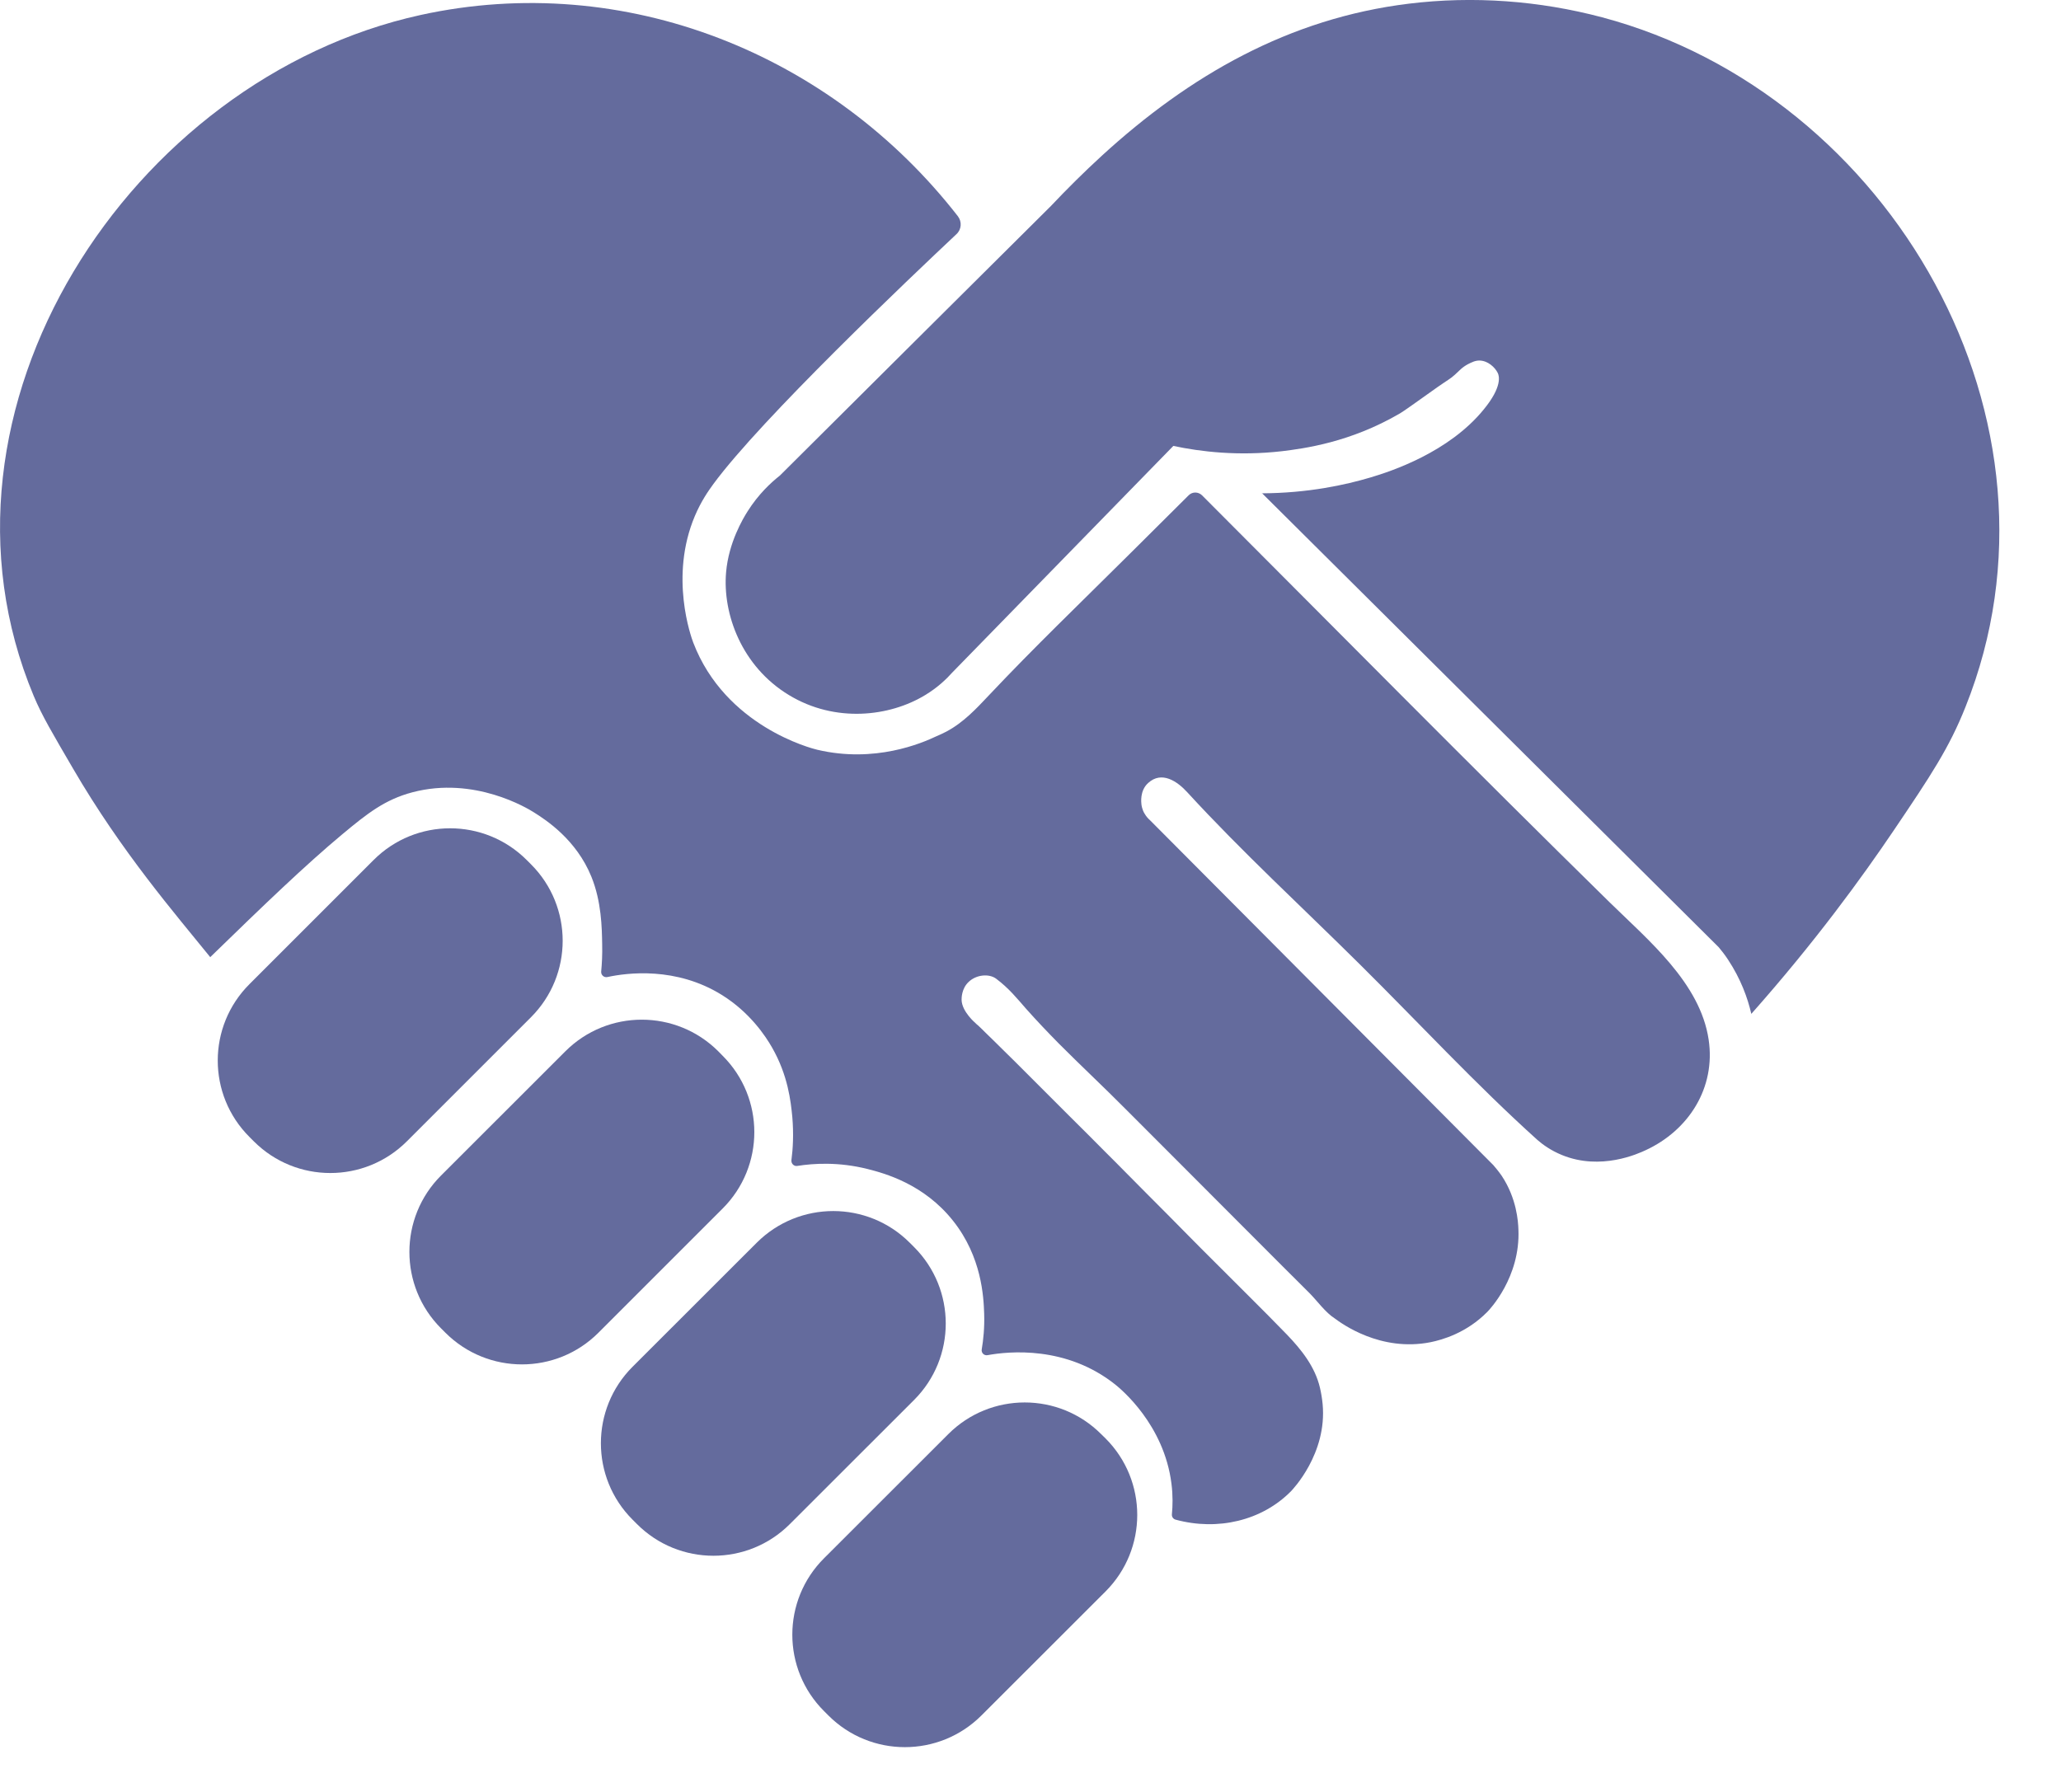
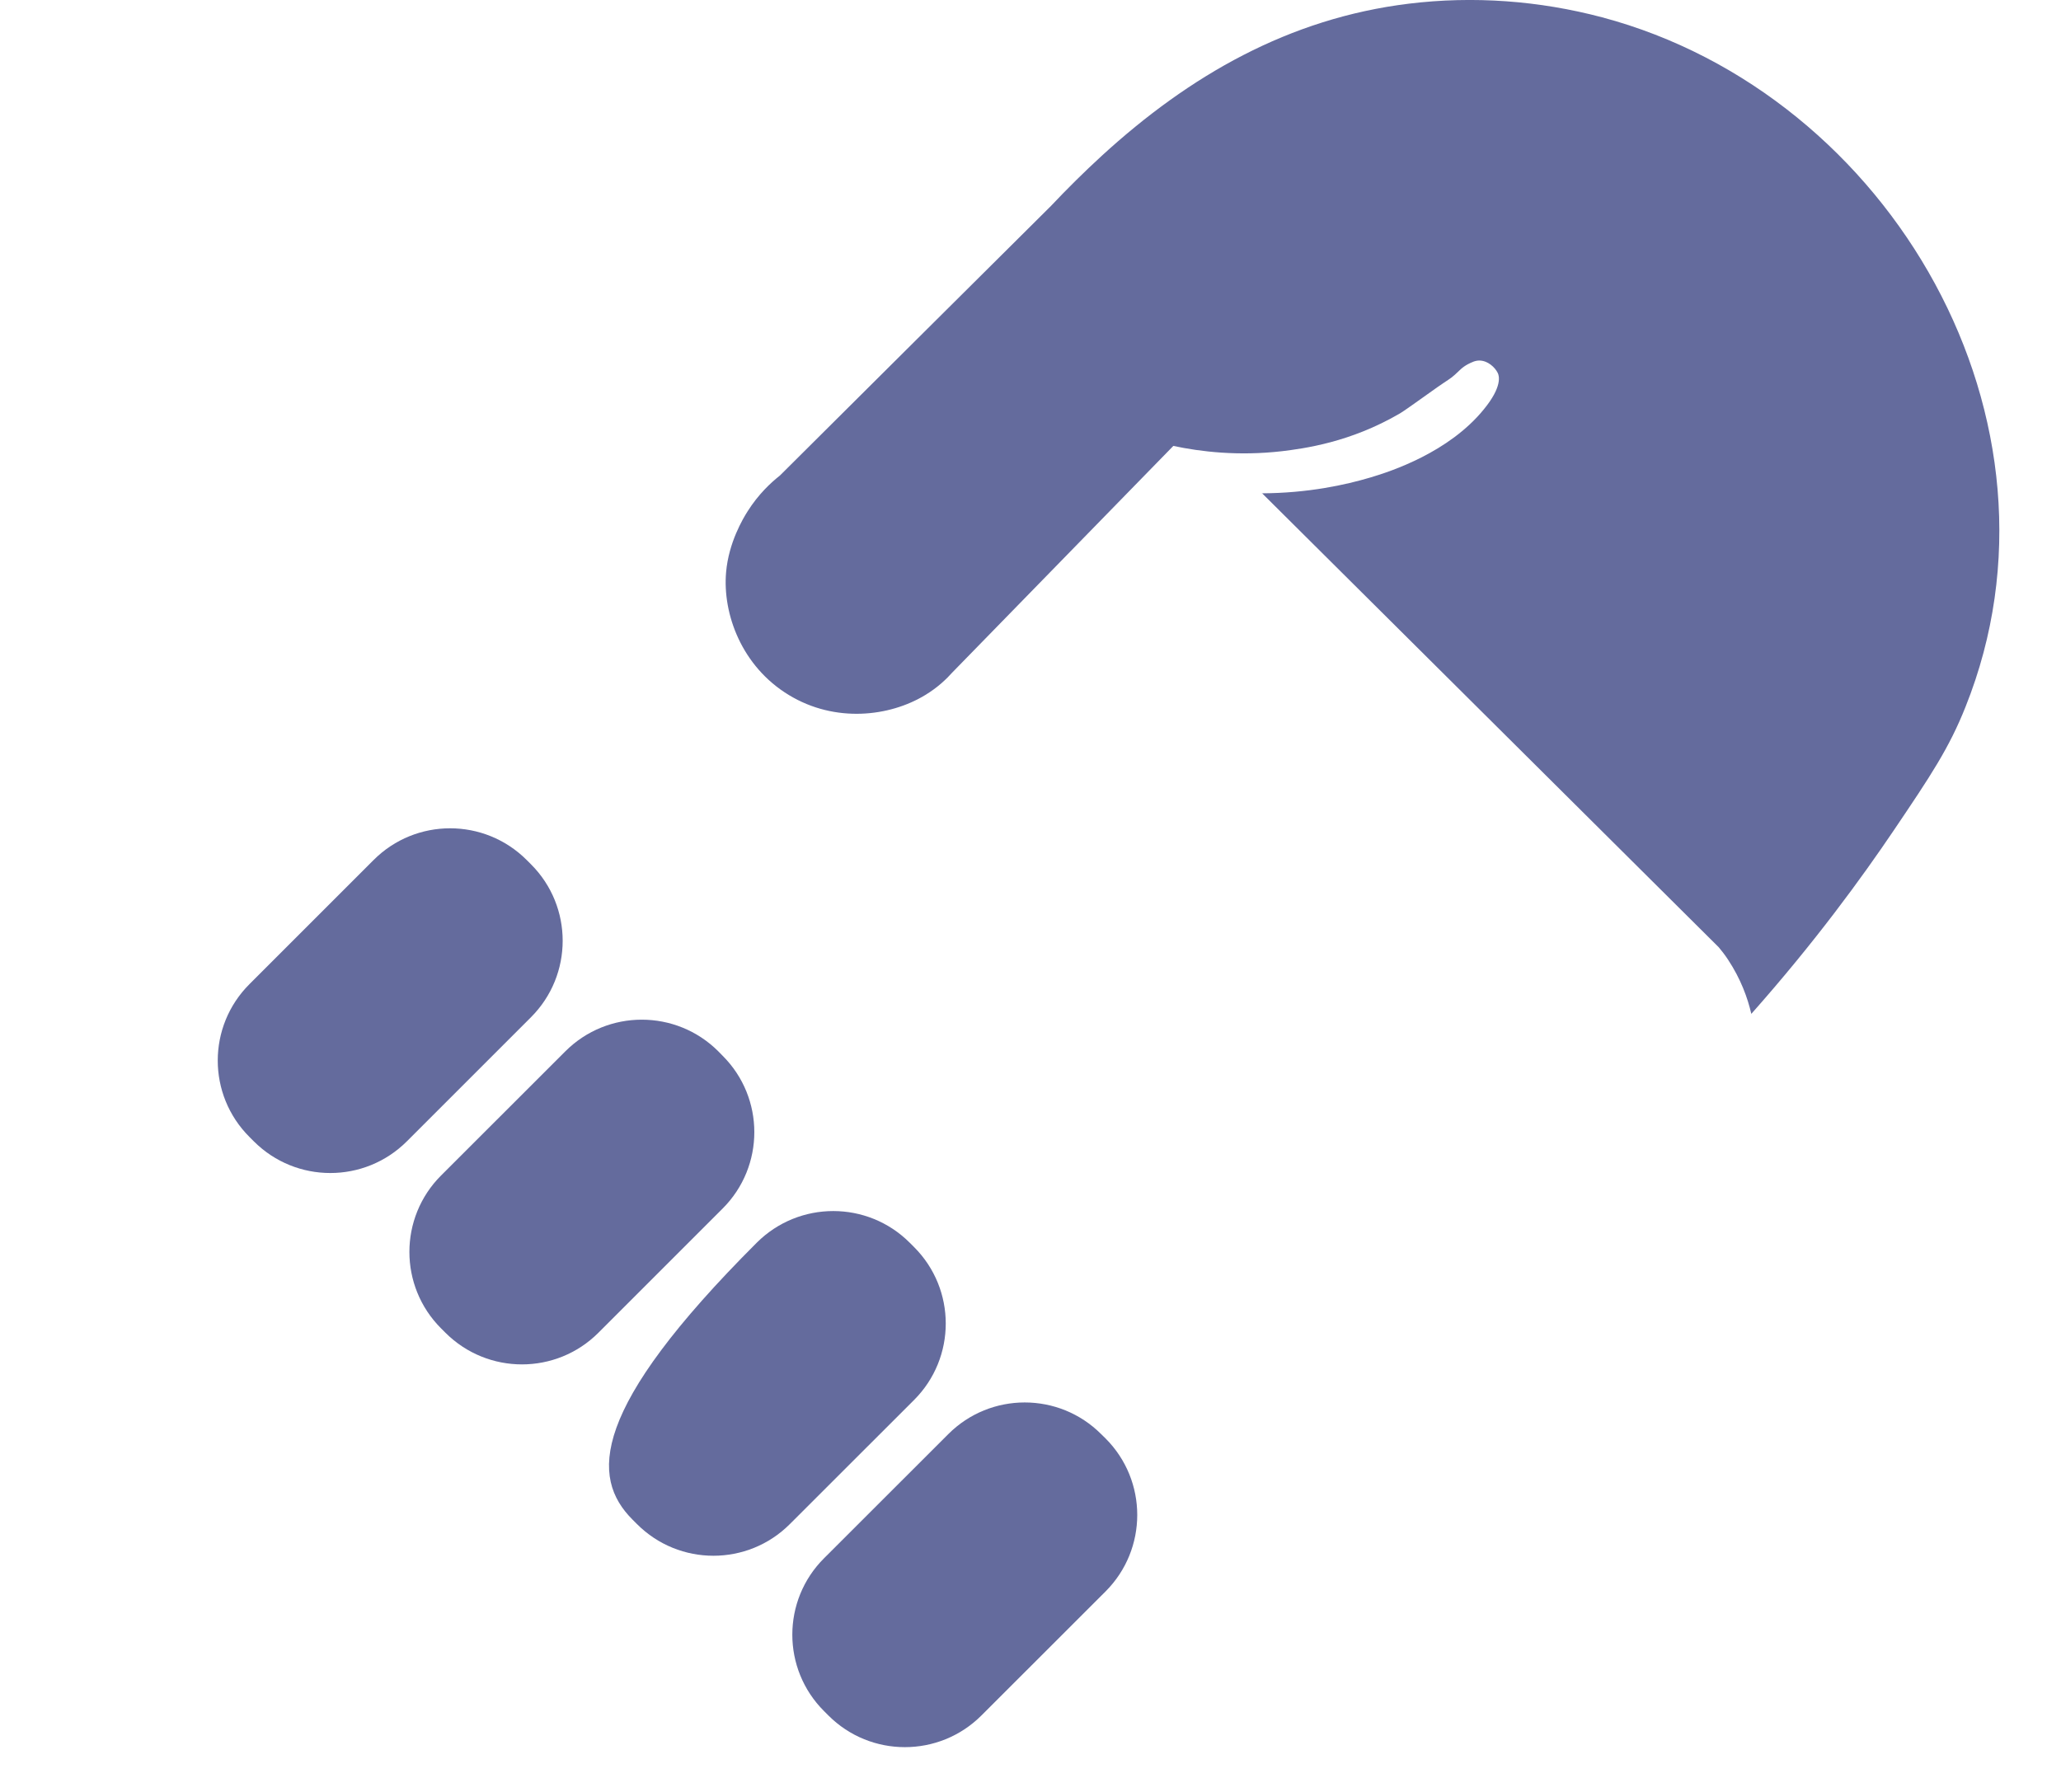
<svg xmlns="http://www.w3.org/2000/svg" fill="none" viewBox="0 0 23 20" height="20" width="23">
  <path fill="#646B9D" d="M4.17 9.598L2.784 10.984C2.312 11.455 2.312 12.219 2.784 12.69L2.833 12.739C3.304 13.21 4.068 13.21 4.54 12.739L5.926 11.353C6.397 10.882 6.397 10.118 5.926 9.647L5.877 9.598C5.405 9.127 4.641 9.127 4.17 9.598Z" />
  <path fill="#646B9D" d="M6.309 11.734L4.922 13.12C4.451 13.591 4.451 14.355 4.922 14.826L4.971 14.875C5.443 15.346 6.207 15.346 6.678 14.875L8.064 13.489C8.536 13.018 8.536 12.254 8.064 11.783L8.016 11.734C7.544 11.263 6.78 11.263 6.309 11.734Z" />
-   <path fill="#646B9D" d="M8.445 13.87L7.059 15.255C6.588 15.726 6.588 16.49 7.059 16.961L7.108 17.01C7.579 17.482 8.344 17.482 8.815 17.01L10.201 15.625C10.672 15.154 10.672 14.39 10.201 13.919L10.152 13.87C9.681 13.399 8.917 13.399 8.445 13.87Z" />
+   <path fill="#646B9D" d="M8.445 13.87C6.588 15.726 6.588 16.49 7.059 16.961L7.108 17.01C7.579 17.482 8.344 17.482 8.815 17.01L10.201 15.625C10.672 15.154 10.672 14.39 10.201 13.919L10.152 13.87C9.681 13.399 8.917 13.399 8.445 13.87Z" />
  <path fill="#646B9D" d="M10.582 16.007L9.196 17.392C8.724 17.863 8.724 18.627 9.196 19.098L9.245 19.147C9.716 19.618 10.48 19.618 10.952 19.147L12.338 17.762C12.809 17.29 12.809 16.527 12.338 16.055L12.289 16.007C11.818 15.535 11.053 15.535 10.582 16.007Z" />
  <path fill="#646B9D" d="M14.083 5.504C15.782 7.193 17.482 8.884 19.181 10.573C19.215 10.614 19.251 10.66 19.283 10.709C19.427 10.926 19.504 11.141 19.544 11.316C20.258 10.511 20.779 9.793 21.137 9.263C21.545 8.659 21.752 8.349 21.935 7.888C23.208 4.704 21.107 1.052 17.878 0.193C17.176 0.007 16.443 -0.047 15.722 0.041C14.383 0.205 13.274 0.843 12.295 1.739C12.099 1.919 11.91 2.106 11.727 2.3C10.719 3.302 9.711 4.304 8.703 5.308C8.604 5.386 8.464 5.515 8.343 5.707C8.292 5.787 8.132 6.054 8.103 6.386C8.062 6.852 8.277 7.438 8.803 7.757C9.321 8.072 9.93 7.999 10.326 7.757C10.465 7.673 10.565 7.576 10.628 7.505C11.45 6.663 12.273 5.819 13.094 4.977C13.4 5.042 13.818 5.092 14.306 5.036C14.55 5.006 15.065 4.94 15.623 4.614C15.653 4.598 15.828 4.473 16.04 4.322C16.157 4.24 16.183 4.23 16.234 4.184C16.285 4.138 16.315 4.1 16.383 4.064C16.423 4.044 16.463 4.023 16.512 4.024C16.603 4.026 16.683 4.098 16.715 4.164C16.729 4.193 16.769 4.313 16.558 4.57C16.169 5.048 15.527 5.26 15.294 5.329C15.015 5.412 14.598 5.504 14.078 5.506" />
-   <path fill="#646B9D" d="M2.347 10.684C1.961 10.206 1.36 9.514 0.815 8.578C0.588 8.188 0.471 7.994 0.376 7.767C-0.962 4.564 1.46 0.876 4.695 0.167C6.972 -0.331 9.28 0.601 10.69 2.414C10.737 2.476 10.73 2.562 10.673 2.614C10.158 3.098 8.494 4.676 7.959 5.405C7.908 5.475 7.825 5.592 7.754 5.76C7.468 6.437 7.714 7.112 7.736 7.171C8.094 8.108 9.06 8.354 9.12 8.368C9.763 8.52 10.287 8.295 10.451 8.217C10.477 8.206 10.516 8.189 10.56 8.166C10.751 8.065 10.894 7.911 11.04 7.756C11.534 7.232 12.053 6.733 12.564 6.225C12.676 6.115 12.787 6.003 12.899 5.892C13.021 5.77 13.144 5.649 13.265 5.528C13.307 5.486 13.373 5.488 13.414 5.528C14.927 7.043 16.433 8.569 17.961 10.069C18.393 10.493 18.974 10.97 19.068 11.604C19.148 12.14 18.847 12.615 18.364 12.838C18.284 12.875 17.866 13.069 17.432 12.892C17.307 12.841 17.215 12.774 17.157 12.723C16.47 12.104 15.833 11.415 15.176 10.764C14.534 10.127 13.862 9.51 13.25 8.843C13.139 8.721 12.964 8.6 12.812 8.74C12.718 8.826 12.736 8.958 12.738 8.979C12.745 9.033 12.767 9.073 12.772 9.079C12.792 9.115 12.815 9.138 12.832 9.153C14.109 10.436 15.387 11.721 16.665 13.004C16.689 13.032 16.723 13.072 16.759 13.124C16.926 13.376 16.942 13.634 16.945 13.723C16.968 14.255 16.622 14.618 16.599 14.641C16.365 14.879 16.093 14.954 15.967 14.98C15.405 15.093 14.969 14.77 14.895 14.715C14.792 14.65 14.7 14.52 14.614 14.433C14.515 14.335 14.418 14.238 14.32 14.14C14.125 13.945 13.929 13.748 13.734 13.553C13.344 13.161 12.953 12.771 12.562 12.379C12.316 12.131 12.061 11.893 11.815 11.646C11.691 11.52 11.568 11.391 11.449 11.257C11.349 11.143 11.26 11.031 11.116 10.923C11.037 10.865 10.896 10.877 10.81 10.959C10.73 11.034 10.731 11.14 10.731 11.16C10.734 11.292 10.888 11.421 10.888 11.421C10.897 11.431 10.906 11.438 10.916 11.446C10.931 11.46 10.947 11.475 10.962 11.49C10.983 11.512 11.005 11.532 11.026 11.553C11.054 11.58 11.082 11.607 11.11 11.635C11.143 11.667 11.176 11.701 11.209 11.733C11.248 11.772 11.288 11.81 11.326 11.848C11.371 11.893 11.414 11.936 11.459 11.981C11.508 12.03 11.557 12.079 11.606 12.128C11.66 12.182 11.715 12.236 11.769 12.291C11.828 12.35 11.887 12.409 11.946 12.468C12.009 12.531 12.073 12.595 12.137 12.658C12.204 12.726 12.273 12.795 12.341 12.863C12.413 12.935 12.486 13.007 12.558 13.081C12.635 13.158 12.71 13.235 12.787 13.312C12.867 13.392 12.947 13.473 13.027 13.553C13.107 13.633 13.194 13.722 13.277 13.806C13.361 13.891 13.451 13.982 13.539 14.069C13.812 14.344 14.091 14.616 14.36 14.894C14.523 15.063 14.675 15.254 14.73 15.488C14.744 15.548 14.754 15.609 14.76 15.671C14.812 16.224 14.423 16.628 14.405 16.646C14.082 16.972 13.59 17.089 13.119 16.961C13.093 16.954 13.075 16.929 13.078 16.901C13.087 16.809 13.09 16.692 13.073 16.559C12.99 15.899 12.51 15.505 12.447 15.454C11.9 15.017 11.257 15.082 11.022 15.125C10.982 15.133 10.948 15.099 10.956 15.059C10.974 14.953 10.988 14.818 10.983 14.664C10.977 14.475 10.956 14.029 10.637 13.627C10.31 13.213 9.869 13.095 9.68 13.047C9.36 12.967 9.081 12.984 8.898 13.013C8.86 13.02 8.828 12.987 8.832 12.949C8.849 12.821 8.858 12.657 8.842 12.468C8.825 12.294 8.795 12.004 8.615 11.69C8.543 11.564 8.369 11.3 8.056 11.105C7.545 10.787 7 10.857 6.778 10.905C6.74 10.913 6.706 10.882 6.709 10.844C6.717 10.759 6.723 10.656 6.72 10.538C6.717 10.352 6.712 10.063 6.6 9.786C6.432 9.371 6.092 9.151 5.96 9.068C5.888 9.022 5.293 8.66 4.602 8.843C4.296 8.924 4.1 9.078 3.817 9.314C3.412 9.652 2.951 10.094 2.344 10.685" />
</svg>